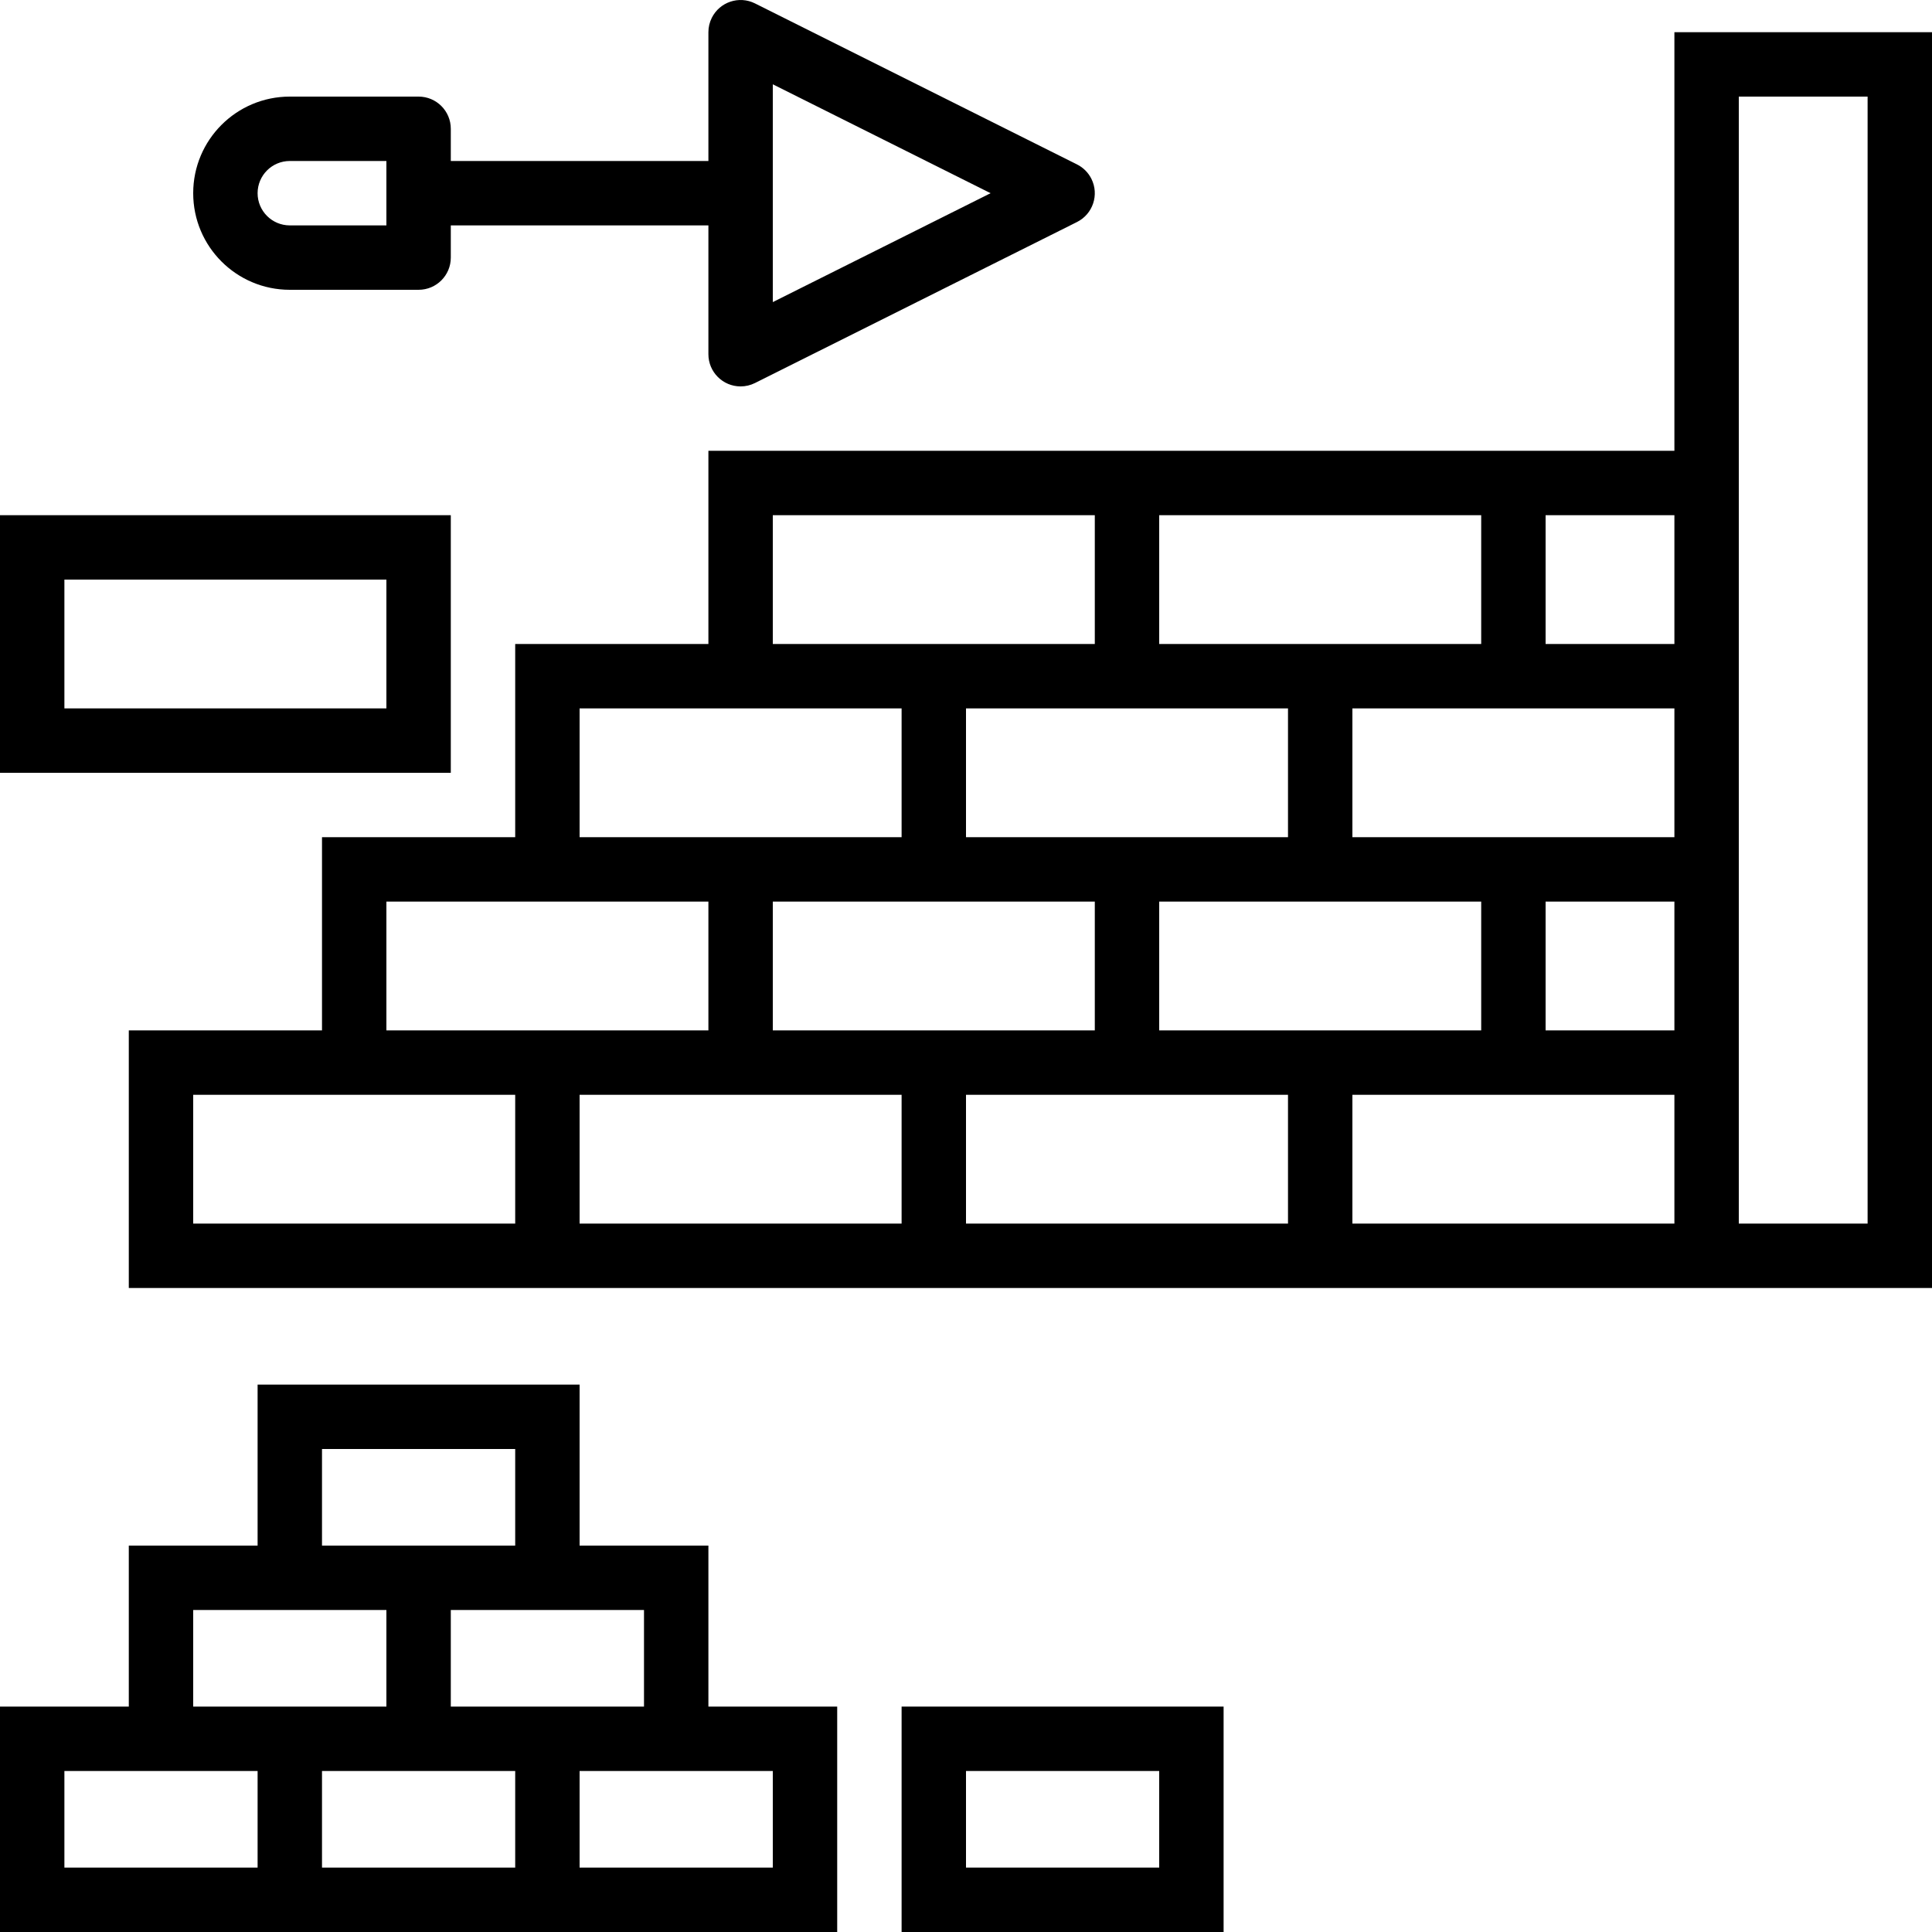
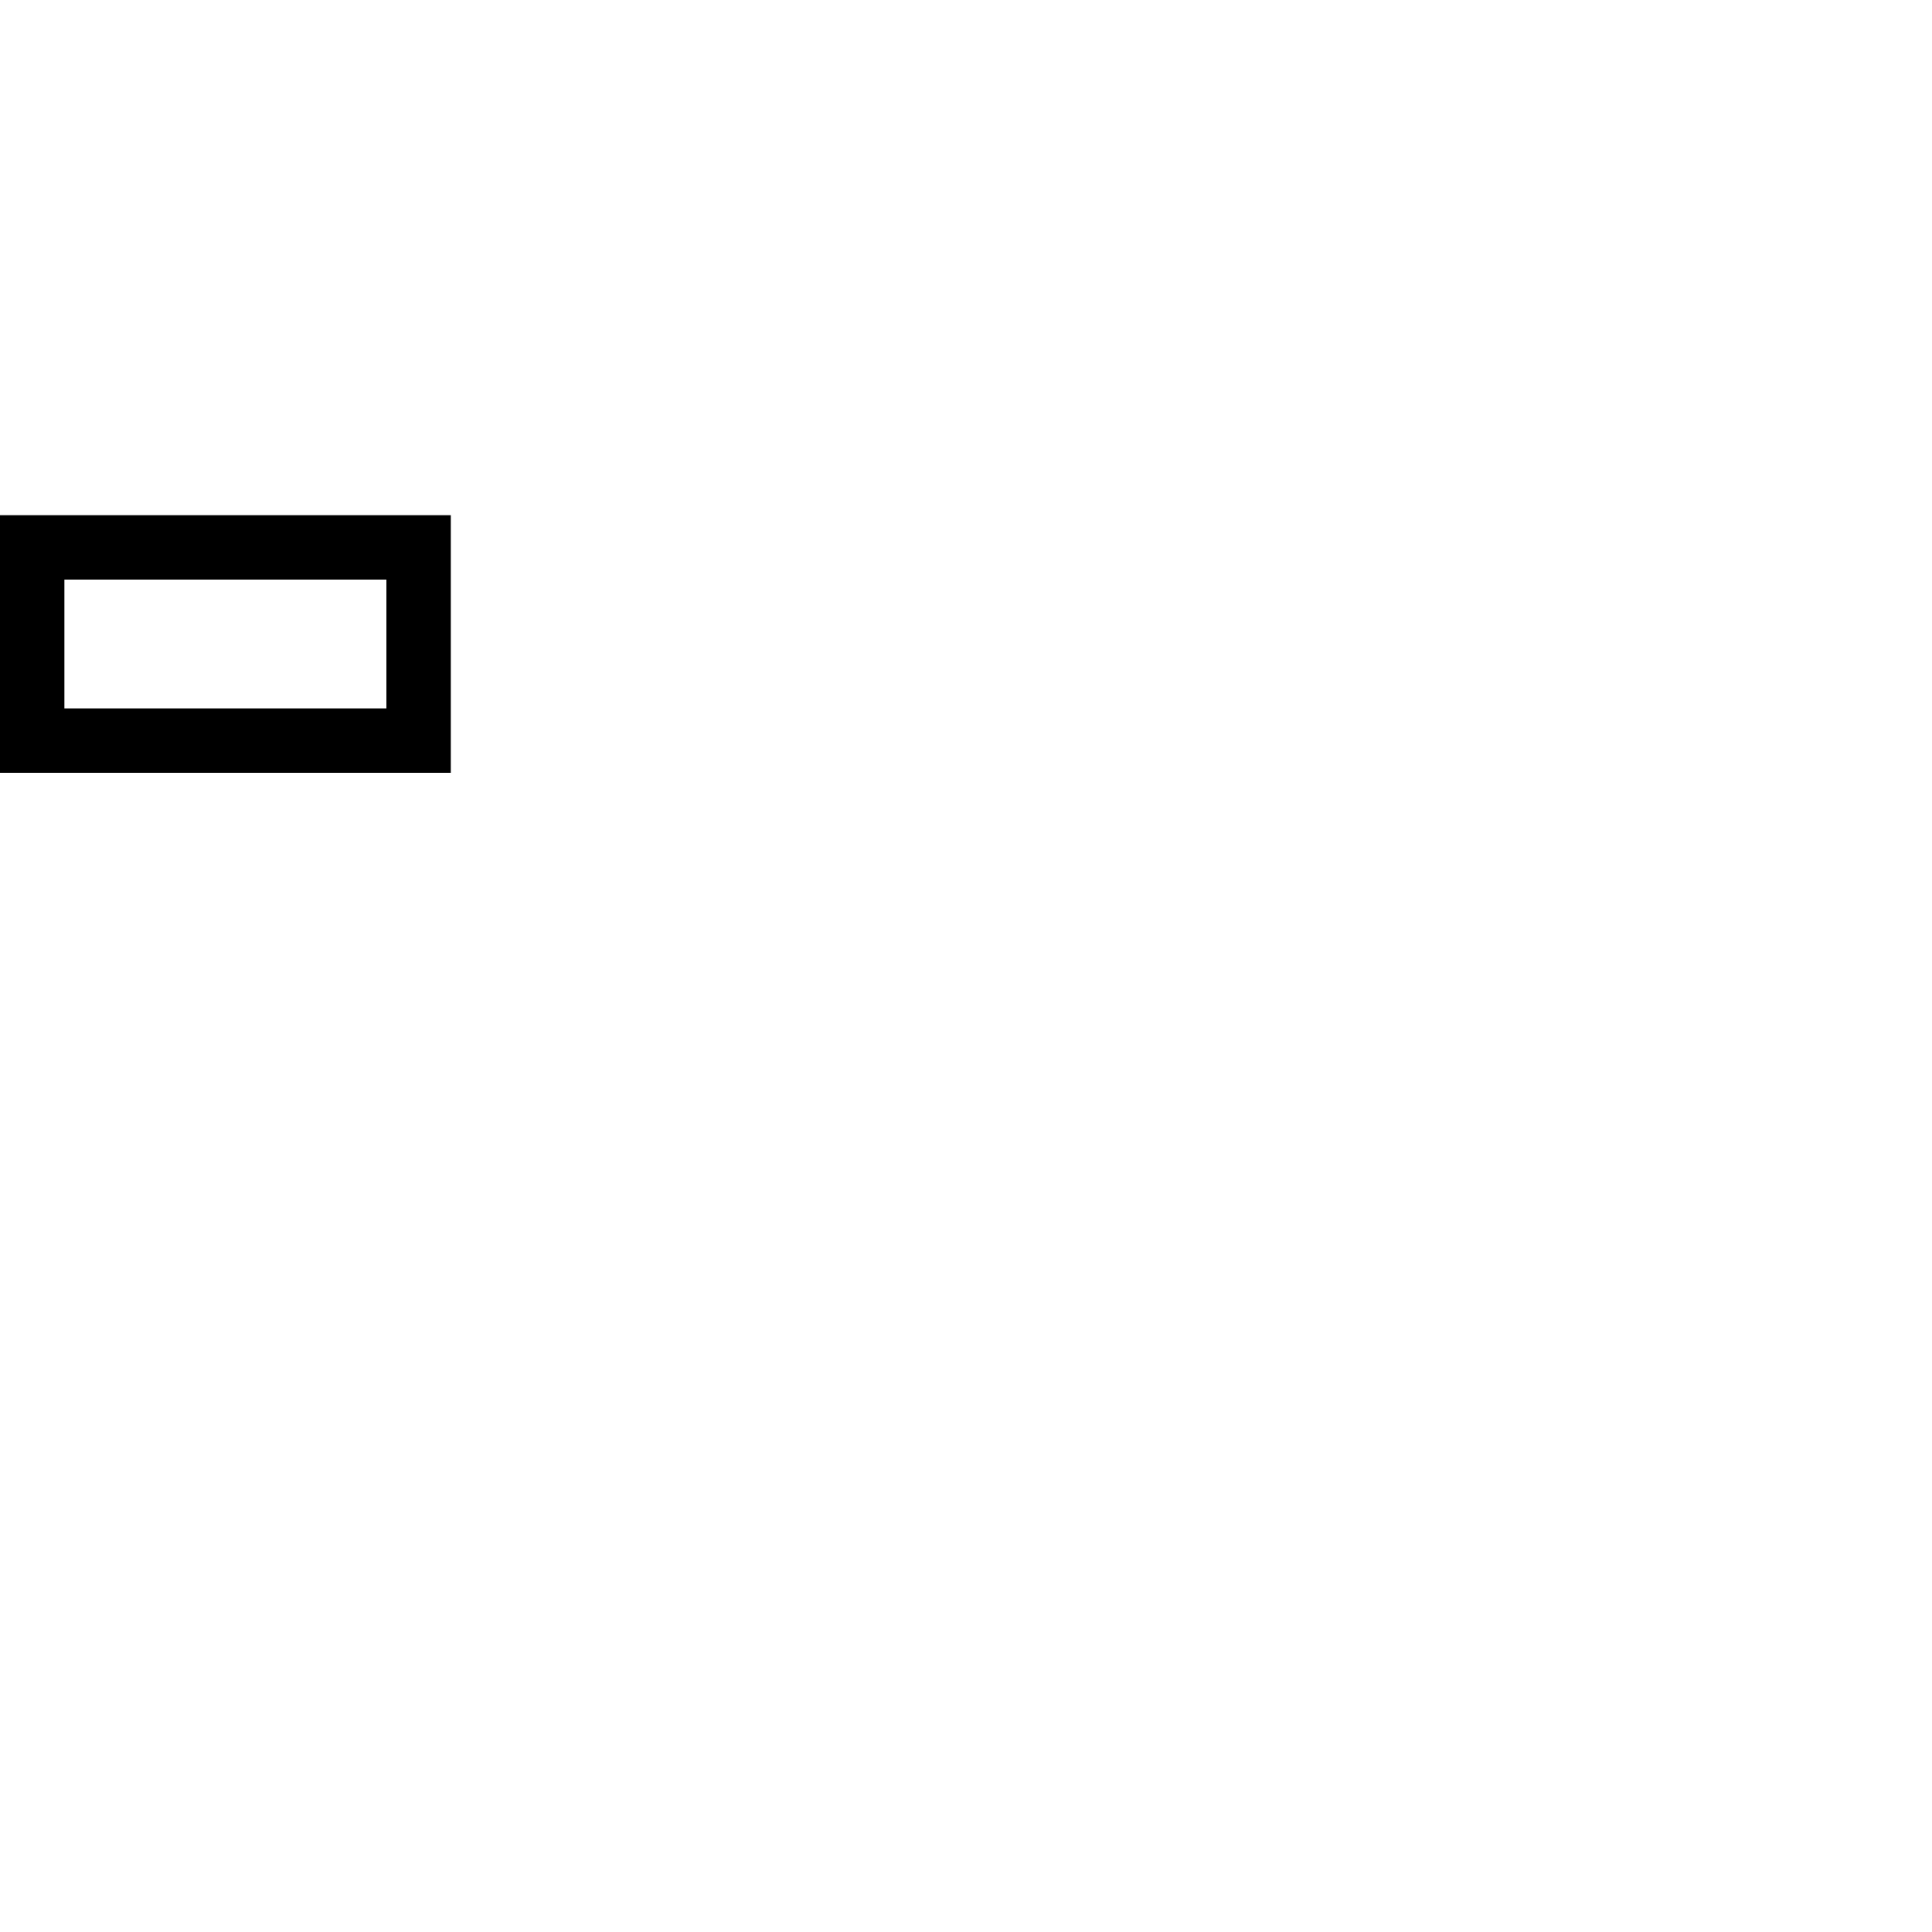
<svg xmlns="http://www.w3.org/2000/svg" version="1.1" id="Capa_1" x="0px" y="0px" viewBox="0 0 480 480" style="enable-background:new 0 0 480 480;" xml:space="preserve">
  <g>
    <g>
-       <path d="M416,7.999v104H176v48h-48v48H80v48H32v64h448v-312H416z M288,127.999h80v32h-80V127.999z M320,207.999h-80v-32h80    V207.999z M368,223.999v32h-80v-32H368z M272,223.999v32h-80v-32H272z M192,127.999h80v32h-80V127.999z M144,175.999h80v32h-80    V175.999z M96,223.999h80v32H96V223.999z M128,303.999H48v-32h80V303.999z M224,303.999h-80v-32h80V303.999z M320,303.999h-80v-32    h80V303.999z M416,303.999h-80v-32h80V303.999z M416,255.999h-32v-32h32V255.999z M416,207.999h-80v-32h80V207.999z M416,159.999    h-32v-32h32V159.999z M464,303.999h-32v-280h32V303.999z" />
-     </g>
+       </g>
  </g>
  <g>
    <g>
-       <path d="M176,423.999v-40h-32v-40H64v40H32v40H0v56h208v-56H176z M160,399.999v24h-48v-24H160z M80,359.999h48v24H80V359.999z     M48,399.999h48v24H48V399.999z M64,463.999H16v-24h48V463.999z M128,463.999H80v-24h48V463.999z M192,463.999h-48v-24h48V463.999    z" />
-     </g>
+       </g>
  </g>
  <g>
    <g>
-       <path d="M224,423.999v56h80v-56H224z M288,463.999h-48v-24h48V463.999z" />
-     </g>
+       </g>
  </g>
  <g>
    <g>
      <path d="M0,127.999v64h112v-64H0z M96,175.999H16v-32h80V175.999z" />
    </g>
  </g>
  <g>
    <g>
-       <path d="M271.155,44.426c-0.774-1.549-2.03-2.805-3.579-3.579l-80-40c-3.952-1.975-8.757-0.372-10.732,3.58    c-0.554,1.109-0.843,2.332-0.844,3.572v32h-64v-8c0-4.418-3.582-8-8-8H72c-13.255,0-24,10.745-24,24s10.745,24,24,24h32    c4.418,0,8-3.582,8-8v-8h64v32c-0.002,4.418,3.578,8.002,7.996,8.004c1.243,0.001,2.468-0.288,3.58-0.844l80-40    C271.528,53.183,273.131,48.378,271.155,44.426z M96,55.999H72c-4.418,0-8-3.582-8-8s3.582-8,8-8h24V55.999z M192,75.055V20.943    l54.112,27.056L192,75.055z" />
-     </g>
+       </g>
  </g>
  <g>
</g>
  <g>
</g>
  <g>
</g>
  <g>
</g>
  <g>
</g>
  <g>
</g>
  <g>
</g>
  <g>
</g>
  <g>
</g>
  <g>
</g>
  <g>
</g>
  <g>
</g>
  <g>
</g>
  <g>
</g>
  <g>
</g>
</svg>